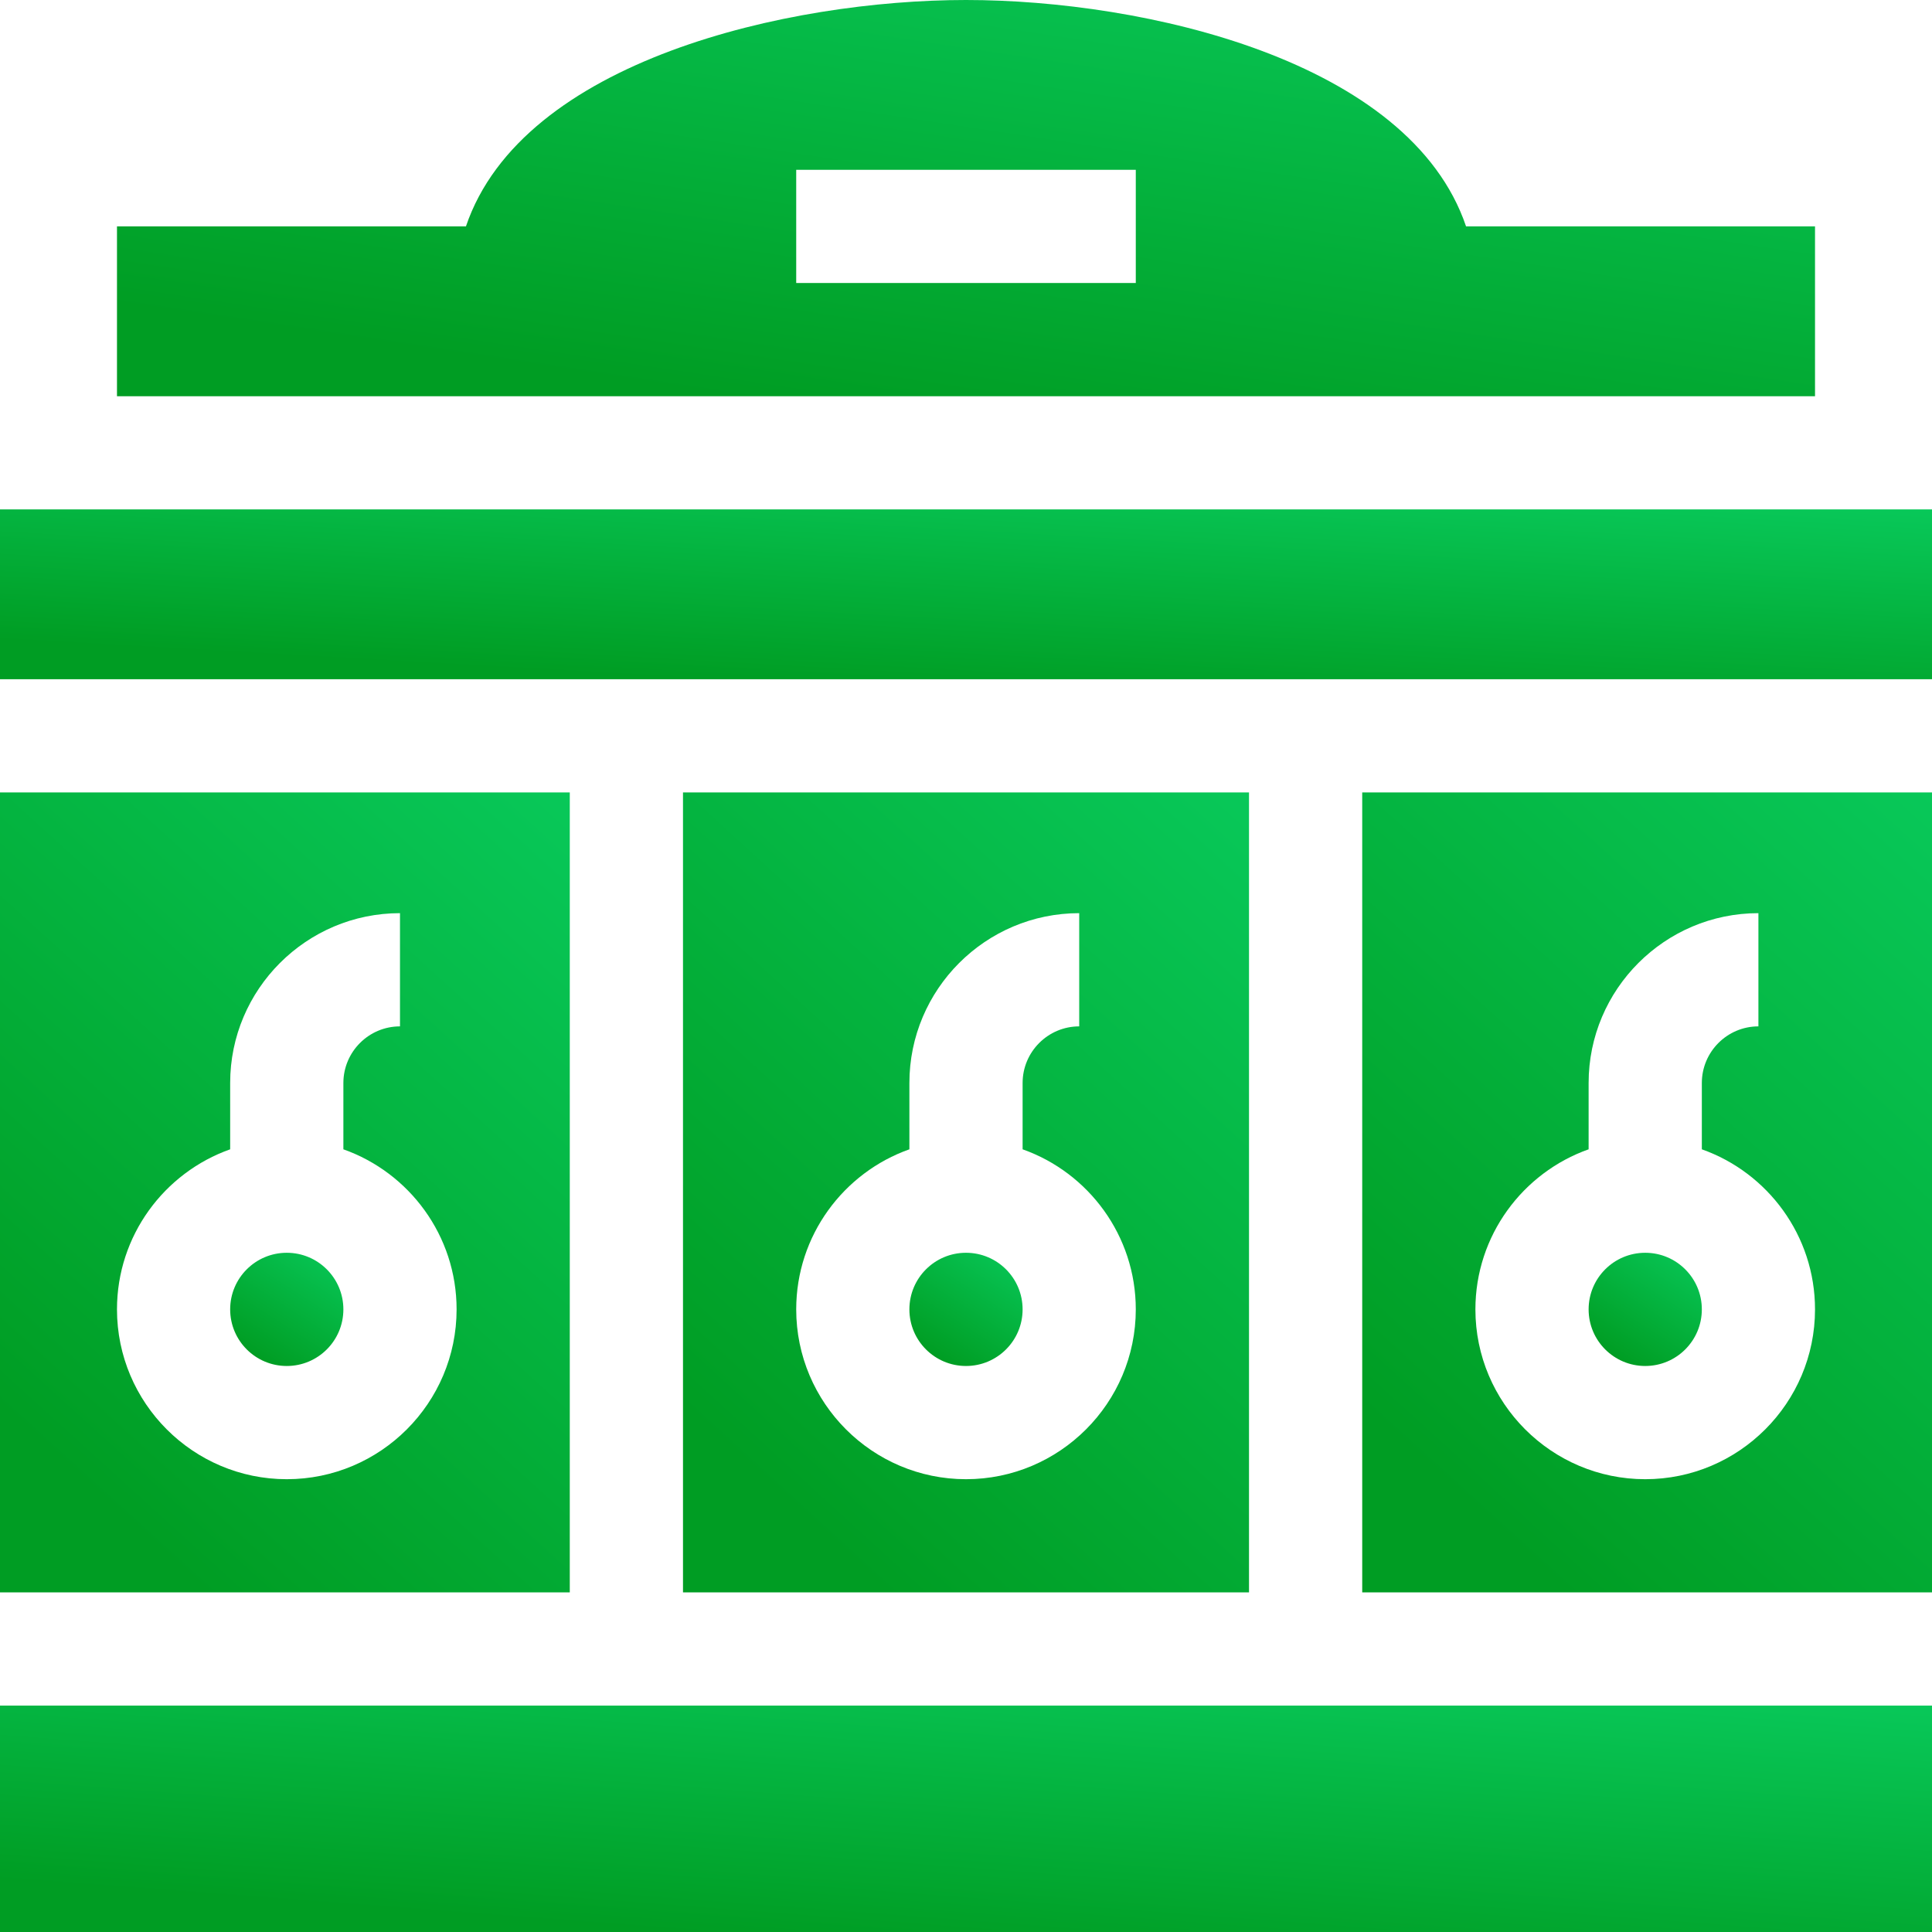
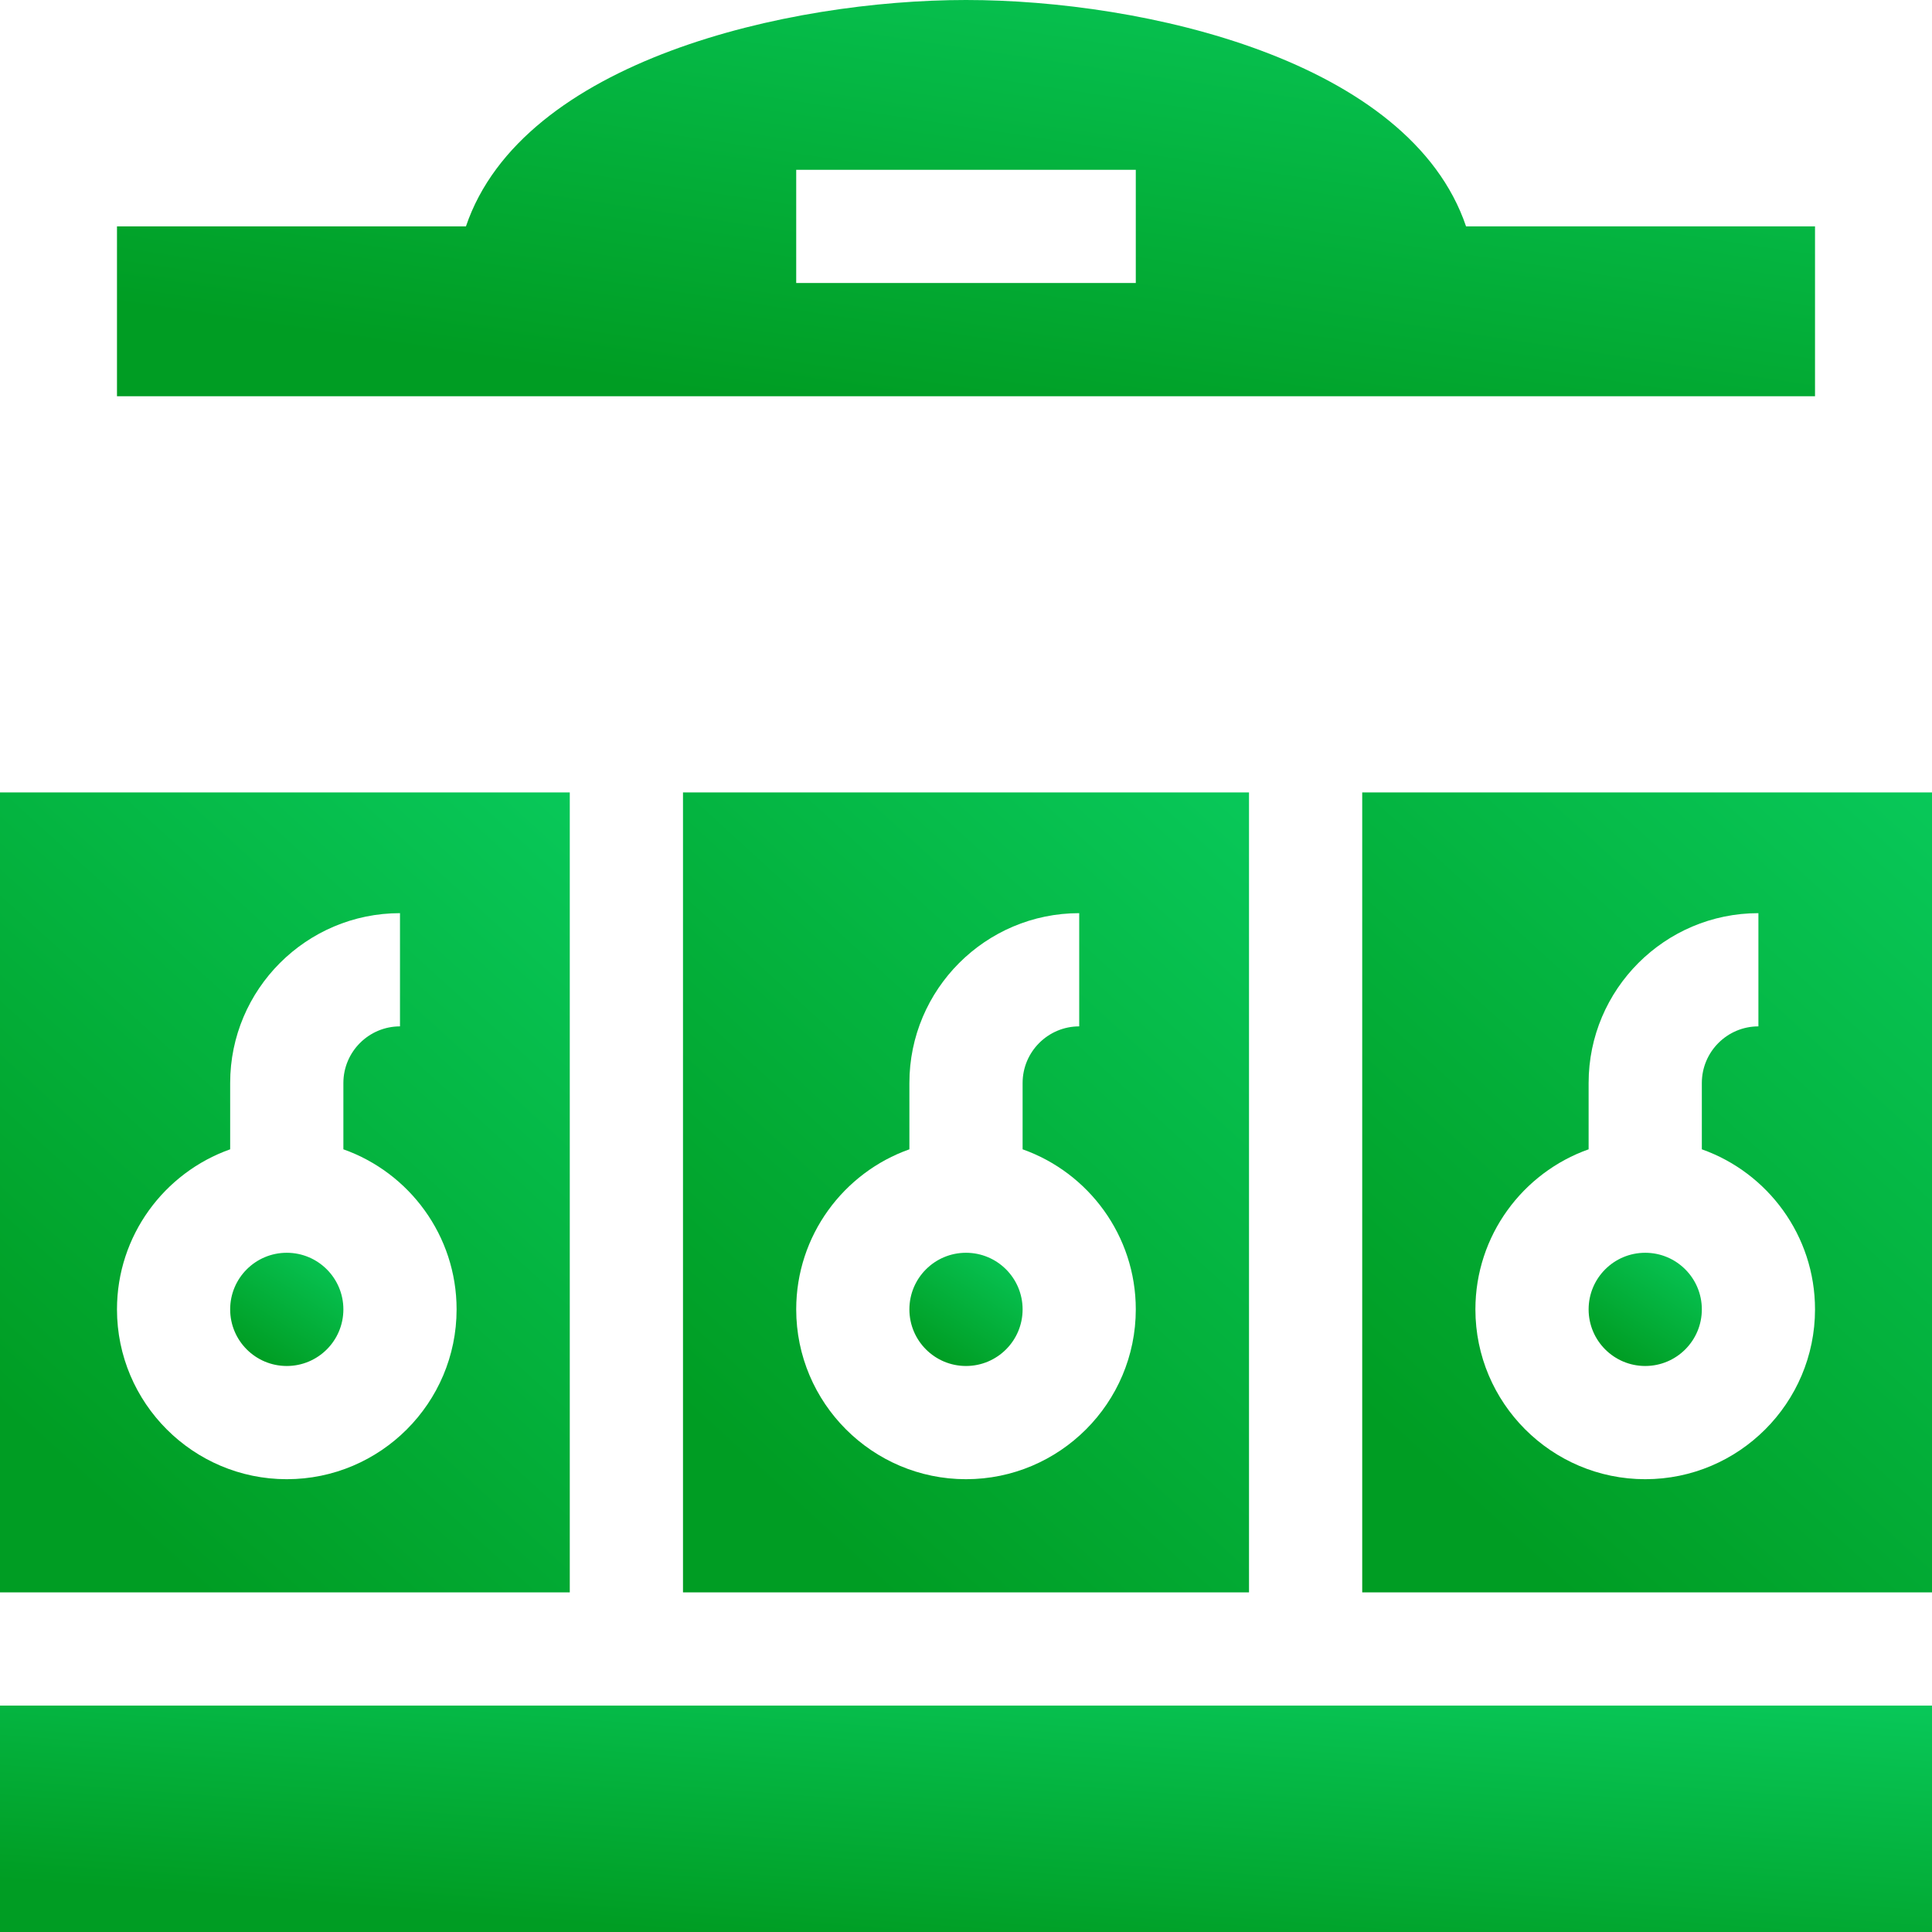
<svg xmlns="http://www.w3.org/2000/svg" width="60" height="60" viewBox="0 0 60 60" fill="none">
  <g clip-path="url(#clip0_1227_144)">
    <path d="M42.305 49.453H60V24.609H42.305V49.453ZM49.336 35.693V33.633C49.336 30.725 51.702 28.359 54.609 28.359V31.875C53.64 31.875 52.852 32.664 52.852 33.633V35.693C54.898 36.417 56.367 38.373 56.367 40.664C56.367 43.572 54.001 45.938 51.094 45.938C48.186 45.938 45.82 43.572 45.82 40.664C45.82 38.373 47.29 36.417 49.336 35.693Z" fill="url(#paint0_linear_1227_144)" />
    <path d="M8.906 42.422C9.877 42.422 10.664 41.635 10.664 40.664C10.664 39.693 9.877 38.906 8.906 38.906C7.935 38.906 7.148 39.693 7.148 40.664C7.148 41.635 7.935 42.422 8.906 42.422Z" fill="url(#paint1_linear_1227_144)" />
    <path d="M17.695 24.609H0V49.453H17.695V24.609ZM8.906 45.938C5.999 45.938 3.633 43.572 3.633 40.664C3.633 38.373 5.102 36.417 7.148 35.693V33.633C7.148 30.725 9.514 28.359 12.422 28.359V31.875C11.453 31.875 10.664 32.664 10.664 33.633V35.693C12.71 36.417 14.18 38.373 14.18 40.664C14.18 43.572 11.814 45.938 8.906 45.938Z" fill="url(#paint2_linear_1227_144)" />
-     <path d="M0 15.82H60V21.094H0V15.82Z" fill="url(#paint3_linear_1227_144)" />
    <path d="M30 42.422C30.971 42.422 31.758 41.635 31.758 40.664C31.758 39.693 30.971 38.906 30 38.906C29.029 38.906 28.242 39.693 28.242 40.664C28.242 41.635 29.029 42.422 30 42.422Z" fill="url(#paint4_linear_1227_144)" />
    <path d="M0 52.969H60V60H0V52.969Z" fill="url(#paint5_linear_1227_144)" />
    <path d="M21.211 24.609V49.453H38.789V24.609H21.211ZM30 45.938C27.093 45.938 24.727 43.572 24.727 40.664C24.727 38.373 26.196 36.417 28.242 35.693V33.633C28.242 30.725 30.608 28.359 33.516 28.359V31.875C32.547 31.875 31.758 32.664 31.758 33.633V35.693C33.804 36.417 35.273 38.373 35.273 40.664C35.273 43.572 32.907 45.938 30 45.938Z" fill="url(#paint6_linear_1227_144)" />
    <path d="M51.094 42.422C52.065 42.422 52.852 41.635 52.852 40.664C52.852 39.693 52.065 38.906 51.094 38.906C50.123 38.906 49.336 39.693 49.336 40.664C49.336 41.635 50.123 42.422 51.094 42.422Z" fill="url(#paint7_linear_1227_144)" />
    <path d="M56.367 7.031H45.53C43.779 1.863 35.527 0 30 0C24.498 0 16.22 1.867 14.47 7.031H3.633V12.305H56.367V7.031ZM35.273 8.789H24.727V5.273H35.273V8.789Z" fill="url(#paint8_linear_1227_144)" />
  </g>
  <defs>
    <linearGradient id="paint0_linear_1227_144" x1="60" y1="24.609" x2="42.475" y2="43.927" gradientUnits="userSpaceOnUse">
      <stop stop-color="#08C859" />
      <stop offset="1" stop-color="#009D23" />
    </linearGradient>
    <linearGradient id="paint1_linear_1227_144" x1="10.664" y1="38.906" x2="8.392" y2="42.422" gradientUnits="userSpaceOnUse">
      <stop stop-color="#08C859" />
      <stop offset="1" stop-color="#009D23" />
    </linearGradient>
    <linearGradient id="paint2_linear_1227_144" x1="17.695" y1="24.609" x2="0.17" y2="43.927" gradientUnits="userSpaceOnUse">
      <stop stop-color="#08C859" />
      <stop offset="1" stop-color="#009D23" />
    </linearGradient>
    <linearGradient id="paint3_linear_1227_144" x1="60" y1="15.82" x2="59.577" y2="23.271" gradientUnits="userSpaceOnUse">
      <stop stop-color="#08C859" />
      <stop offset="1" stop-color="#009D23" />
    </linearGradient>
    <linearGradient id="paint4_linear_1227_144" x1="31.758" y1="38.906" x2="29.486" y2="42.422" gradientUnits="userSpaceOnUse">
      <stop stop-color="#08C859" />
      <stop offset="1" stop-color="#009D23" />
    </linearGradient>
    <linearGradient id="paint5_linear_1227_144" x1="60" y1="52.969" x2="59.25" y2="62.879" gradientUnits="userSpaceOnUse">
      <stop stop-color="#08C859" />
      <stop offset="1" stop-color="#009D23" />
    </linearGradient>
    <linearGradient id="paint6_linear_1227_144" x1="38.789" y1="24.609" x2="21.253" y2="43.811" gradientUnits="userSpaceOnUse">
      <stop stop-color="#08C859" />
      <stop offset="1" stop-color="#009D23" />
    </linearGradient>
    <linearGradient id="paint7_linear_1227_144" x1="52.852" y1="38.906" x2="50.58" y2="42.422" gradientUnits="userSpaceOnUse">
      <stop stop-color="#08C859" />
      <stop offset="1" stop-color="#009D23" />
    </linearGradient>
    <linearGradient id="paint8_linear_1227_144" x1="56.367" y1="-4.739e-07" x2="53.796" y2="17.054" gradientUnits="userSpaceOnUse">
      <stop stop-color="#08C859" />
      <stop offset="1" stop-color="#009D23" />
    </linearGradient>
    <clipPath id="clip0_1227_144">
      <rect width="60" height="60" fill="white" />
    </clipPath>
  </defs>
</svg>